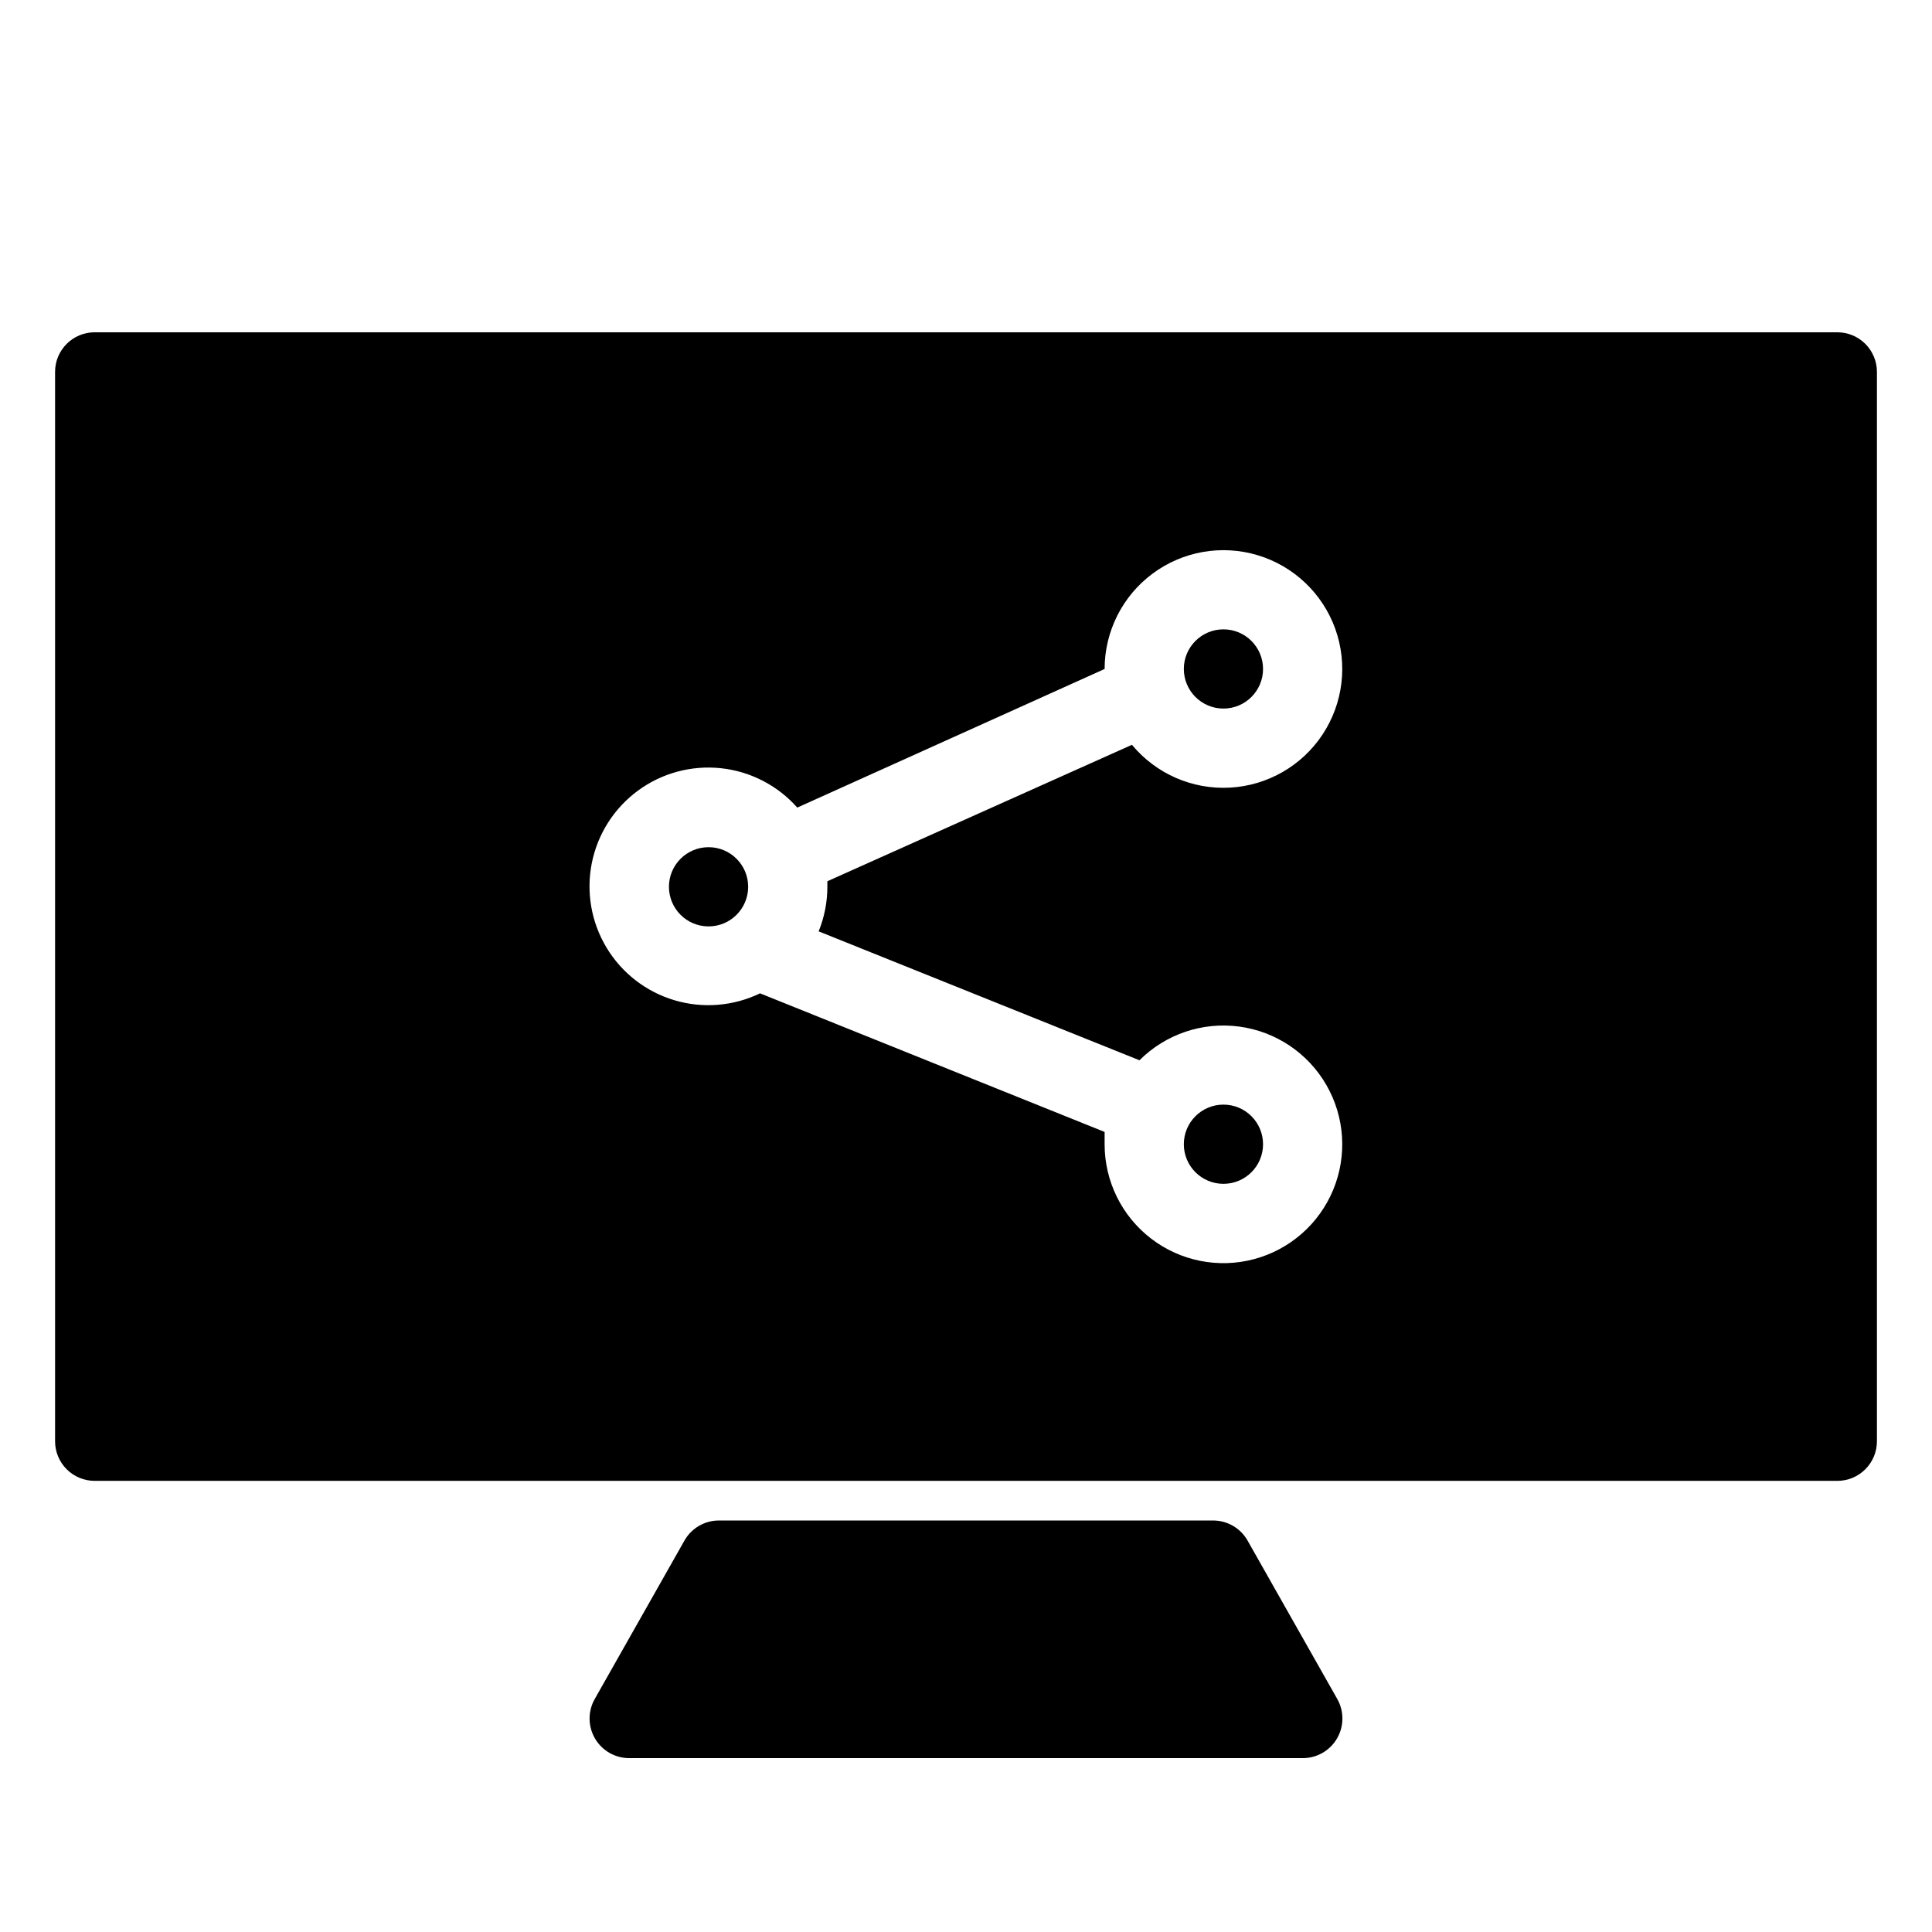
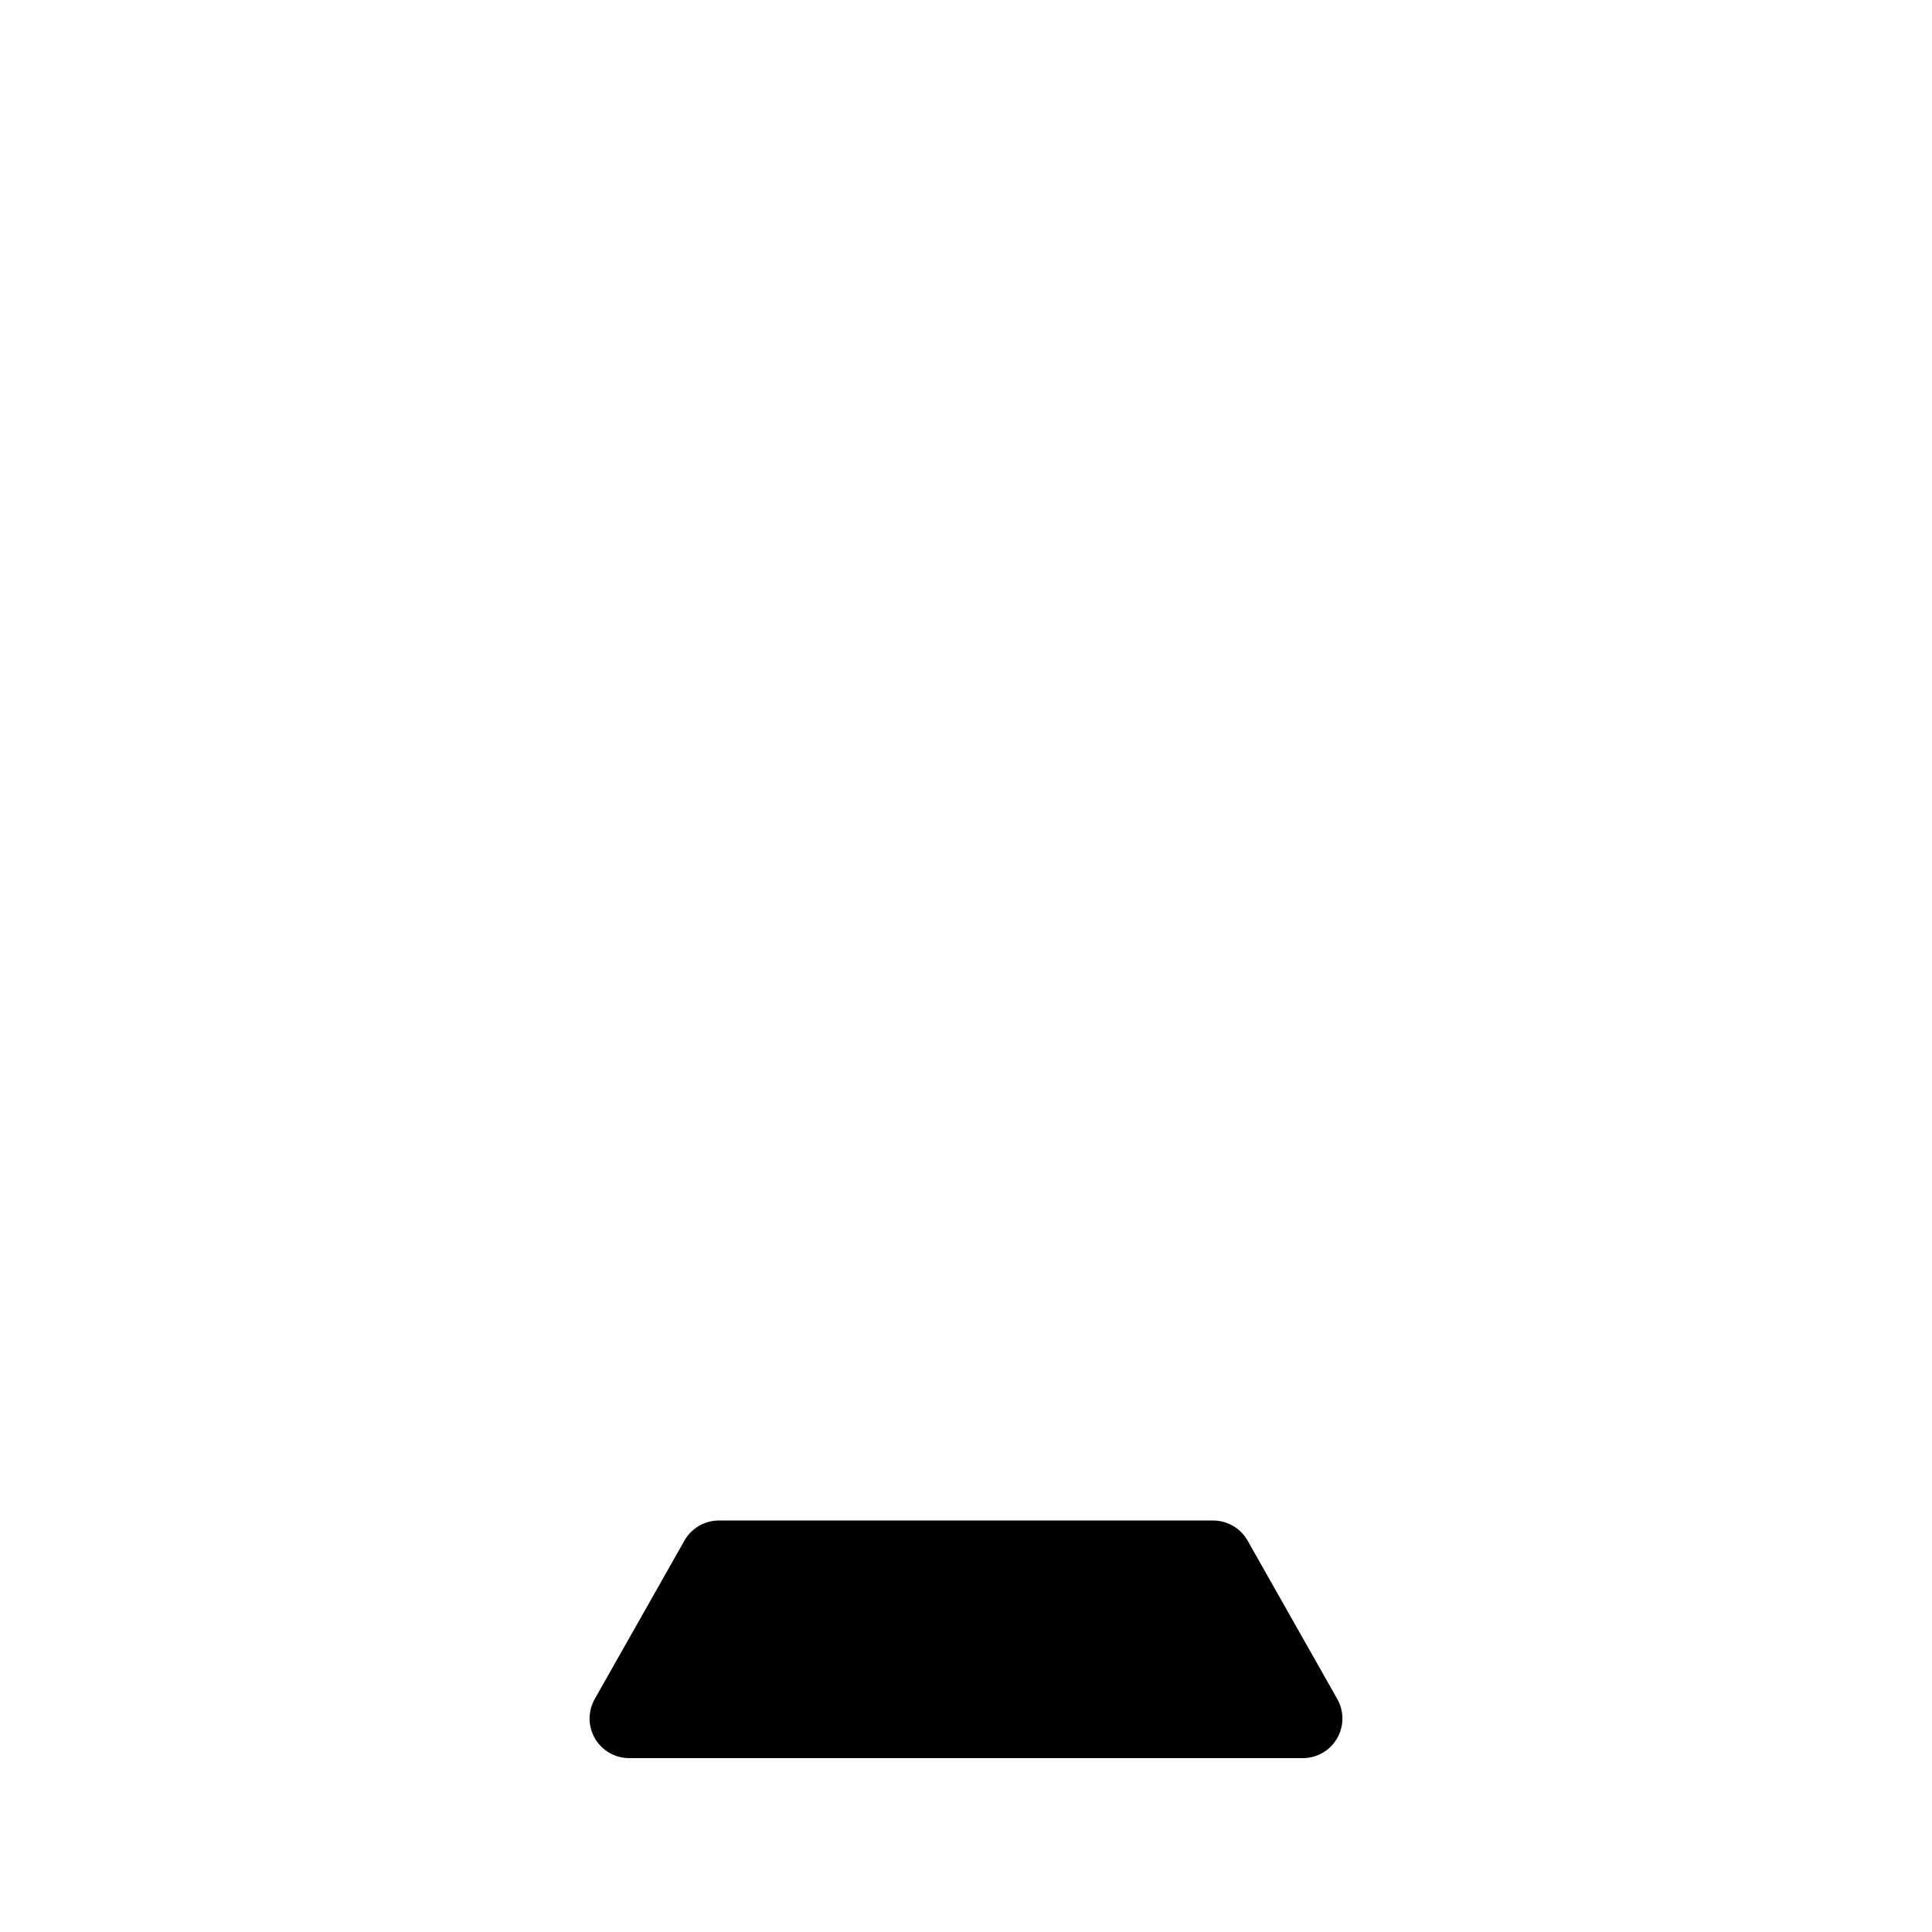
<svg xmlns="http://www.w3.org/2000/svg" fill="#000000" width="800px" height="800px" version="1.1" viewBox="144 144 512 512">
  <g>
-     <path d="m478.72 321.28c0 5.797-4.699 10.496-10.496 10.496s-10.496-4.699-10.496-10.496 4.699-10.496 10.496-10.496 10.496 4.699 10.496 10.496" />
-     <path d="m342.27 379.01c0 5.797-4.699 10.496-10.496 10.496-5.797 0-10.496-4.699-10.496-10.496 0-5.797 4.699-10.496 10.496-10.496 5.797 0 10.496 4.699 10.496 10.496" />
-     <path d="m478.72 447.23c0 5.797-4.699 10.496-10.496 10.496s-10.496-4.699-10.496-10.496 4.699-10.496 10.496-10.496 10.496 4.699 10.496 10.496" />
-     <path d="m630.91 232.06h-461.82c-5.797 0-10.496 4.699-10.496 10.496v283.39c0 2.785 1.105 5.457 3.074 7.422 1.969 1.969 4.637 3.074 7.422 3.074h461.82c2.785 0 5.453-1.105 7.422-3.074 1.969-1.965 3.074-4.637 3.074-7.422v-283.39c0-2.785-1.105-5.453-3.074-7.422s-4.637-3.074-7.422-3.074zm-267.65 146.95c-0.004 4.047-0.785 8.055-2.309 11.809l85.02 34.164c6.926-6.918 16.676-10.223 26.379-8.938 9.707 1.285 18.262 7.008 23.152 15.492 4.887 8.48 5.555 18.754 1.801 27.797-3.754 9.039-11.5 15.82-20.957 18.348-9.457 2.527-19.555 0.512-27.316-5.457-7.762-5.965-12.305-15.203-12.297-24.992v-3.254l-91.316-36.734c-7.07 3.418-15.16 4.07-22.688 1.828-7.527-2.238-13.945-7.211-17.996-13.941-4.047-6.727-5.438-14.727-3.894-22.426 1.543-7.699 5.906-14.543 12.238-19.191 6.328-4.648 14.168-6.762 21.977-5.93 7.809 0.832 15.023 4.555 20.23 10.434l81.449-36.734v-0.004c0.004-9.961 4.719-19.332 12.719-25.27 7.996-5.941 18.332-7.742 27.867-4.867 9.539 2.879 17.148 10.102 20.527 19.473 3.375 9.371 2.117 19.789-3.391 28.086-5.508 8.301-14.621 13.504-24.566 14.031-9.949 0.527-19.559-3.684-25.914-11.352l-80.715 36.156v1.473z" />
    <path d="m498.35 594.18-23.773-41.984c-1.883-3.262-5.367-5.262-9.133-5.25h-130.89c-3.766-0.012-7.25 1.988-9.129 5.25l-23.773 41.984c-1.879 3.254-1.875 7.262 0.008 10.512 1.887 3.254 5.363 5.246 9.121 5.231h178.43c3.758 0.016 7.234-1.977 9.121-5.231 1.887-3.25 1.891-7.258 0.012-10.512z" />
  </g>
</svg>